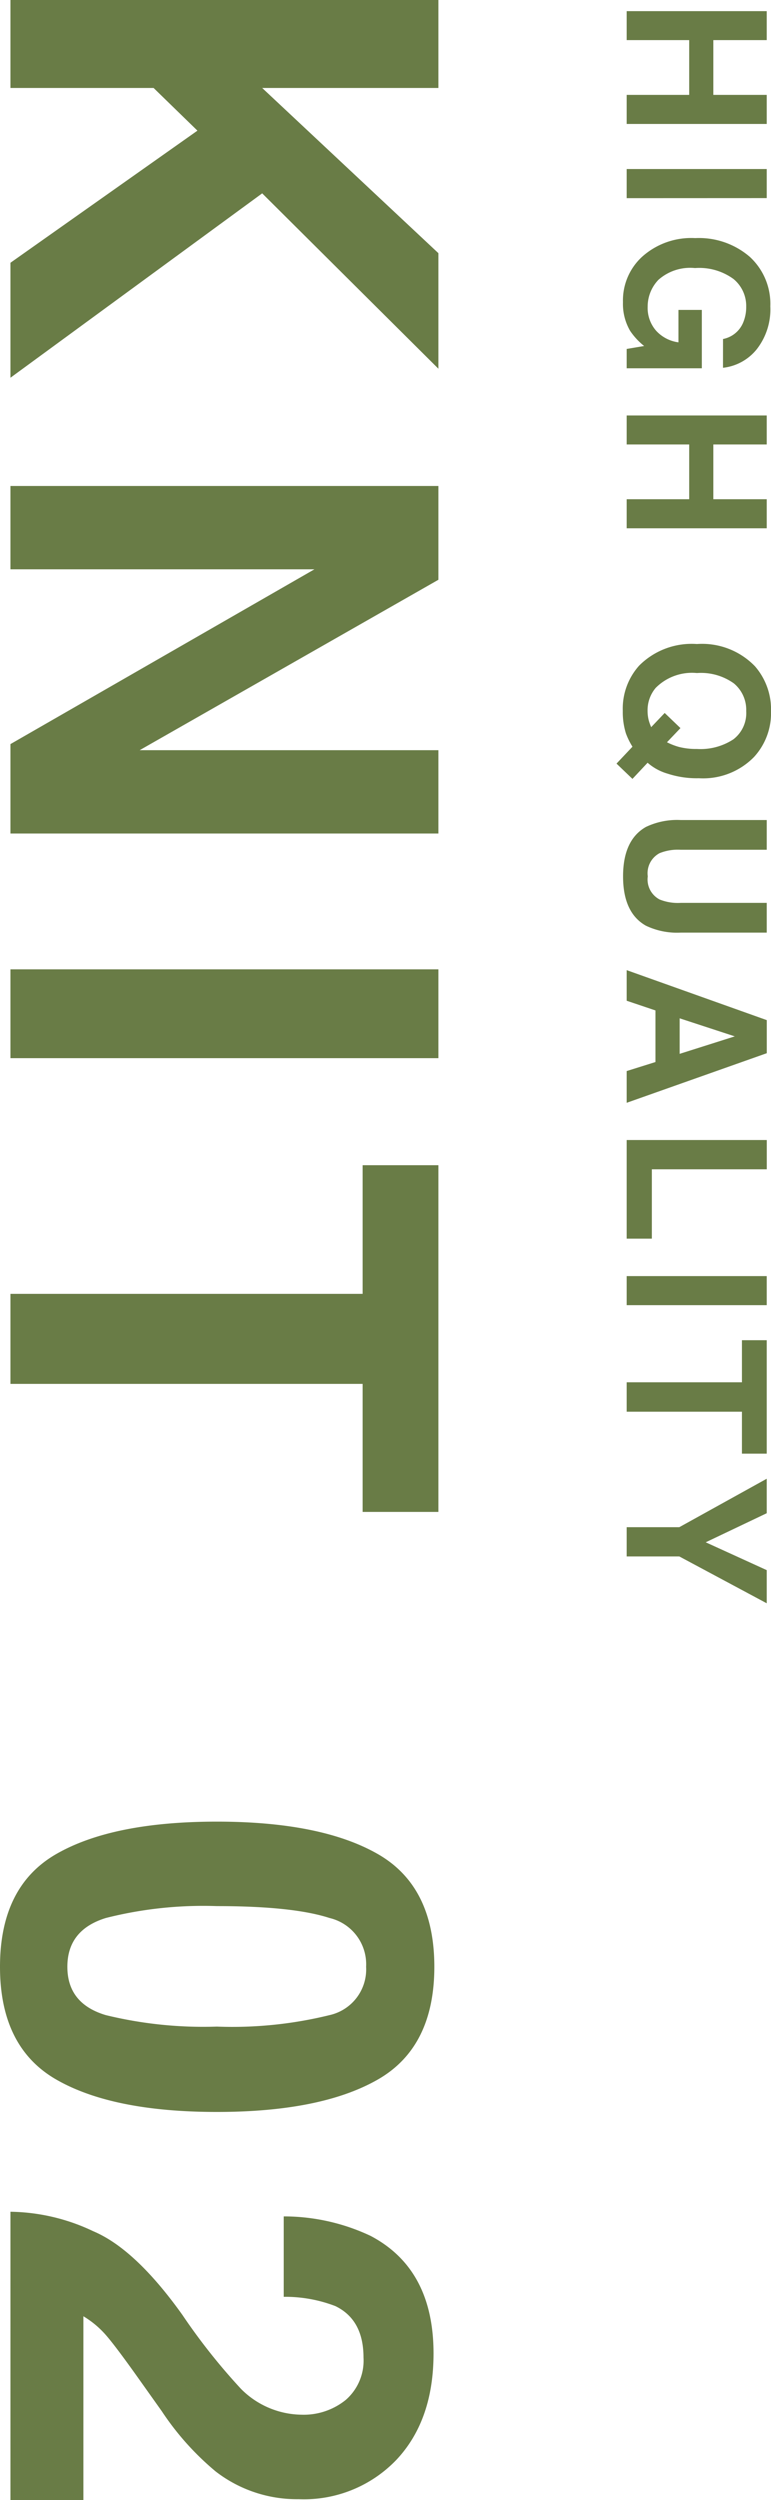
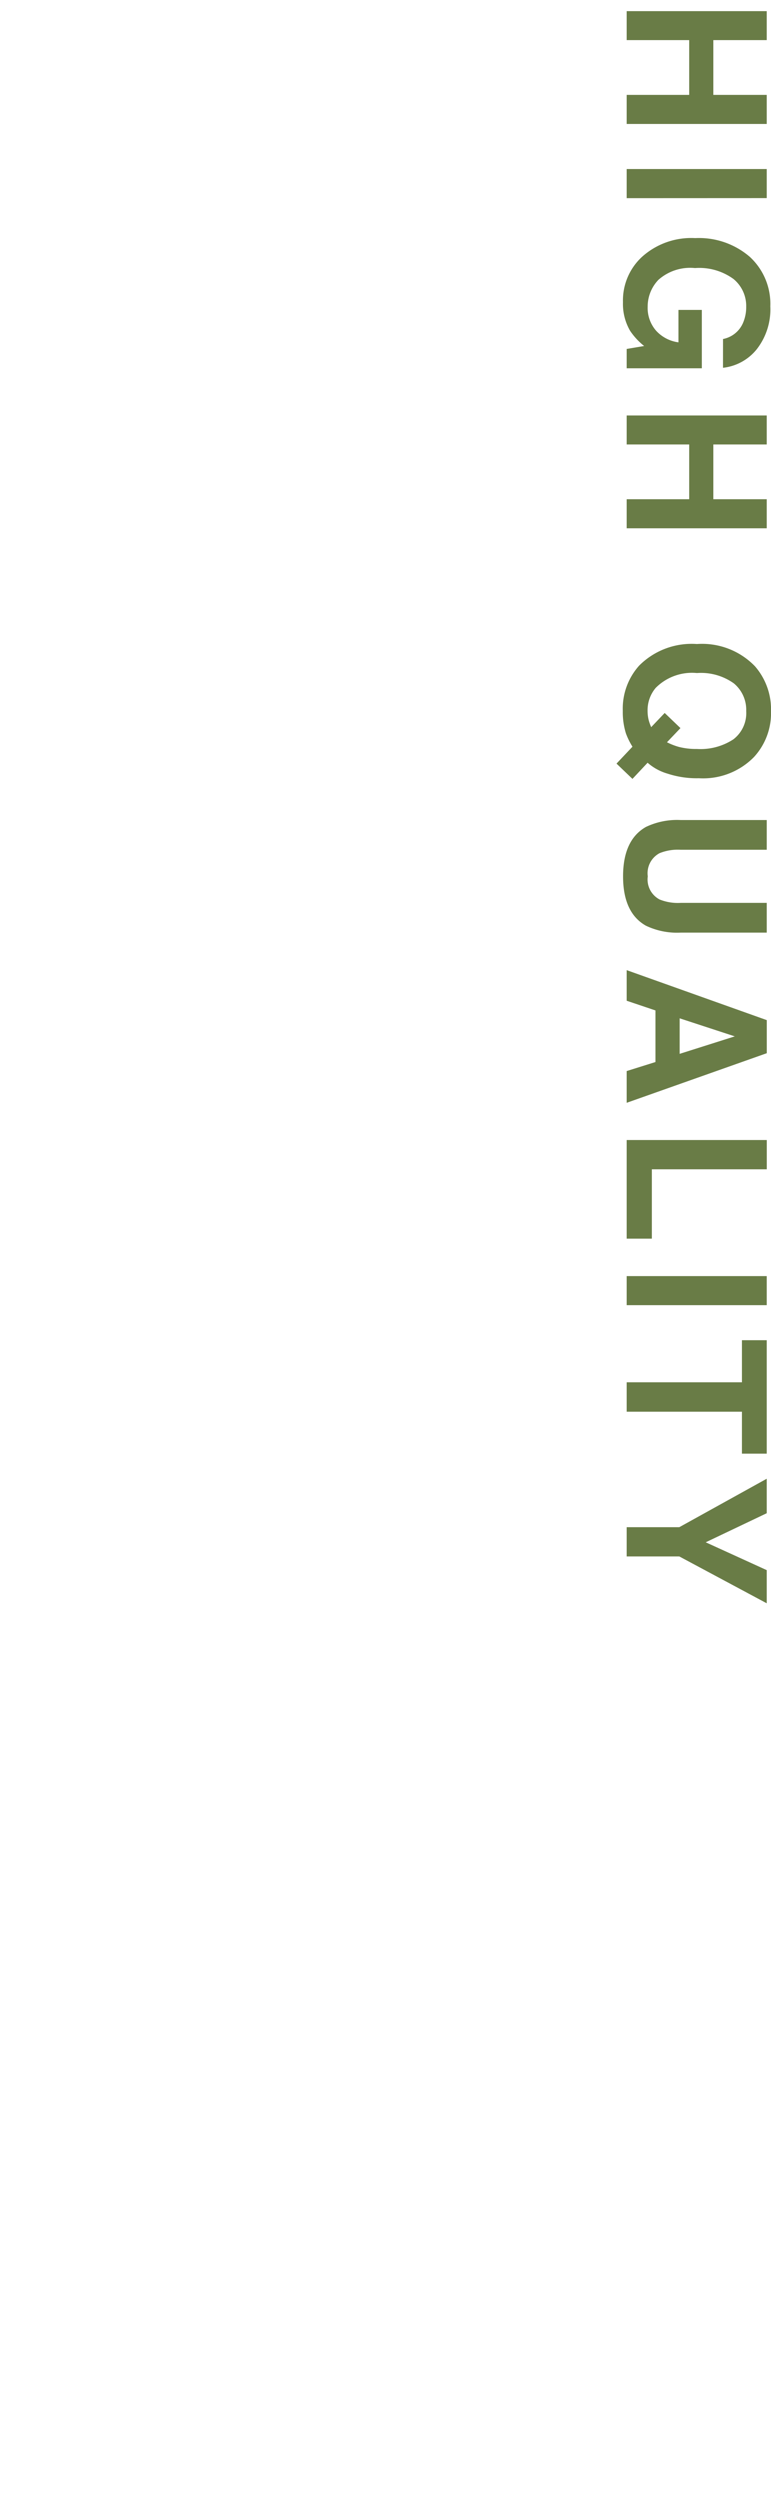
<svg xmlns="http://www.w3.org/2000/svg" width="71.317" height="231.246" viewBox="0 0 71.317 231.246">
  <g id="グループ_1976" data-name="グループ 1976" transform="translate(-99.033 -934.324)">
-     <path id="パス_974" data-name="パス 974" d="M4.324-39.585h8.137v16.3l15.281-16.3H38.43l-16.221,16.3L39.263,0H28.628L16.409-17.295,12.461-13.24V0H4.324Zm44.951,0h8.674L73.713-11.951V-39.585H81.42V0H73.149L56.982-28.118V0H49.274ZM102.2,0H93.983V-39.585H102.2Zm41.97-39.585v7.009H132.328V0H124V-32.576h-11.9v-7.009ZM180.63-19.094a36.679,36.679,0,0,0,1.1,10.272q1.1,3.558,4.512,3.558t4.471-3.558a38.006,38.006,0,0,0,1.061-10.272,37.582,37.582,0,0,0-1.061-10.42,4.333,4.333,0,0,0-4.471-3.384,4.4,4.4,0,0,0-4.512,3.384Q180.63-26.13,180.63-19.094Zm5.613-20.115q7.439,0,10.433,5.237t2.994,14.878q0,9.641-2.994,14.851T186.243.967q-7.439,0-10.433-5.21t-2.994-14.851q0-9.641,2.994-14.878T186.243-39.209ZM208.9,0a18.3,18.3,0,0,1,1.8-7.654q1.638-3.894,7.734-8.245a56.718,56.718,0,0,0,6.848-5.425,8.017,8.017,0,0,0,2.39-5.586,6.188,6.188,0,0,0-1.37-4.109,4.824,4.824,0,0,0-3.921-1.638q-3.491,0-4.753,2.6a12.92,12.92,0,0,0-.859,4.78h-7.439a18.813,18.813,0,0,1,1.8-8.03q3.062-5.828,10.876-5.828,6.177,0,9.829,3.424a11.84,11.84,0,0,1,3.652,9.064,12.27,12.27,0,0,1-2.578,7.681,25.685,25.685,0,0,1-5.559,4.968l-3.062,2.175q-2.874,2.041-3.934,2.954a8.657,8.657,0,0,0-1.786,2.122h17V0Z" transform="translate(100 930) rotate(90)" fill="#697c46" />
    <path id="パス_973" data-name="パス 973" d="M1.354,0V-12.955H4.034v4.939H9.1v-4.939h2.689V0H9.1V-5.783H4.034V0Zm17.3,0H15.959V-12.955h2.689ZM31.681-8.912a2.536,2.536,0,0,0-1.5-1.854,3.691,3.691,0,0,0-1.485-.29,3.226,3.226,0,0,0-2.571,1.182,5.373,5.373,0,0,0-1.006,3.555,4.417,4.417,0,0,0,1.09,3.384,3.579,3.579,0,0,0,2.479.993,3.2,3.2,0,0,0,2.232-.787A3.4,3.4,0,0,0,31.989-4.79h-3V-6.952h5.4V0H32.6l-.272-1.617a6.207,6.207,0,0,1-1.406,1.3A4.946,4.946,0,0,1,28.28.343a5.478,5.478,0,0,1-4.219-1.784,6.8,6.8,0,0,1-1.714-4.9,7.2,7.2,0,0,1,1.731-5.045,5.9,5.9,0,0,1,4.579-1.9,5.986,5.986,0,0,1,3.968,1.252,4.657,4.657,0,0,1,1.718,3.125ZM38.754,0V-12.955h2.681v4.939H46.5v-4.939h2.689V0H46.5V-5.783H41.435V0ZM66.076-1.934a3.481,3.481,0,0,0,.9-.114,4.463,4.463,0,0,0,.606-.22L66.27-3.516l1.4-1.459,1.31,1.248a6.12,6.12,0,0,0,.431-1.107A6.372,6.372,0,0,0,69.6-6.5a5.533,5.533,0,0,0-.892-3.371A3.054,3.054,0,0,0,66.1-11.057a3.178,3.178,0,0,0-2.566,1.143A5.219,5.219,0,0,0,62.578-6.5a4.727,4.727,0,0,0,1.371,3.814A3.2,3.2,0,0,0,66.076-1.934Zm6.231-4.755a8.619,8.619,0,0,1-.422,2.9,4.832,4.832,0,0,1-1.011,1.854l1.494,1.4L70.954.94,69.39-.536a6.52,6.52,0,0,1-1.23.606,6.619,6.619,0,0,1-2.083.29,5.959,5.959,0,0,1-4.184-1.512,6.853,6.853,0,0,1-2-5.344,6.793,6.793,0,0,1,2.057-5.37,6.071,6.071,0,0,1,4.175-1.485,5.987,5.987,0,0,1,4.219,1.573A6.584,6.584,0,0,1,72.308-6.688Zm3.865-6.267h2.751v7.963a4.5,4.5,0,0,0,.316,1.951,2.1,2.1,0,0,0,2.145,1.09,2.091,2.091,0,0,0,2.136-1.09,4.5,4.5,0,0,0,.316-1.951v-7.963h2.751v7.963a6.67,6.67,0,0,1-.642,3.217Q84.751.334,81.385.334t-4.57-2.109a6.67,6.67,0,0,1-.642-3.217ZM94.514-4.9H97.8l-1.617-5.1Zm.167-8.06H97.74L102.328,0H99.392l-.835-2.663H93.785L92.888,0h-2.83Zm11.09,0h2.707V-2.329h6.416V0h-9.123ZM121.045,0h-2.689V-12.955h2.689ZM134.78-12.955v2.294H130.9V0H128.18V-10.661h-3.894v-2.294Zm10.774,0h3.067l-4.333,8.086V0h-2.707V-4.869L137.1-12.955h3.19l2.689,5.643Z" transform="translate(157 934) rotate(90)" fill="#697c46" />
  </g>
</svg>